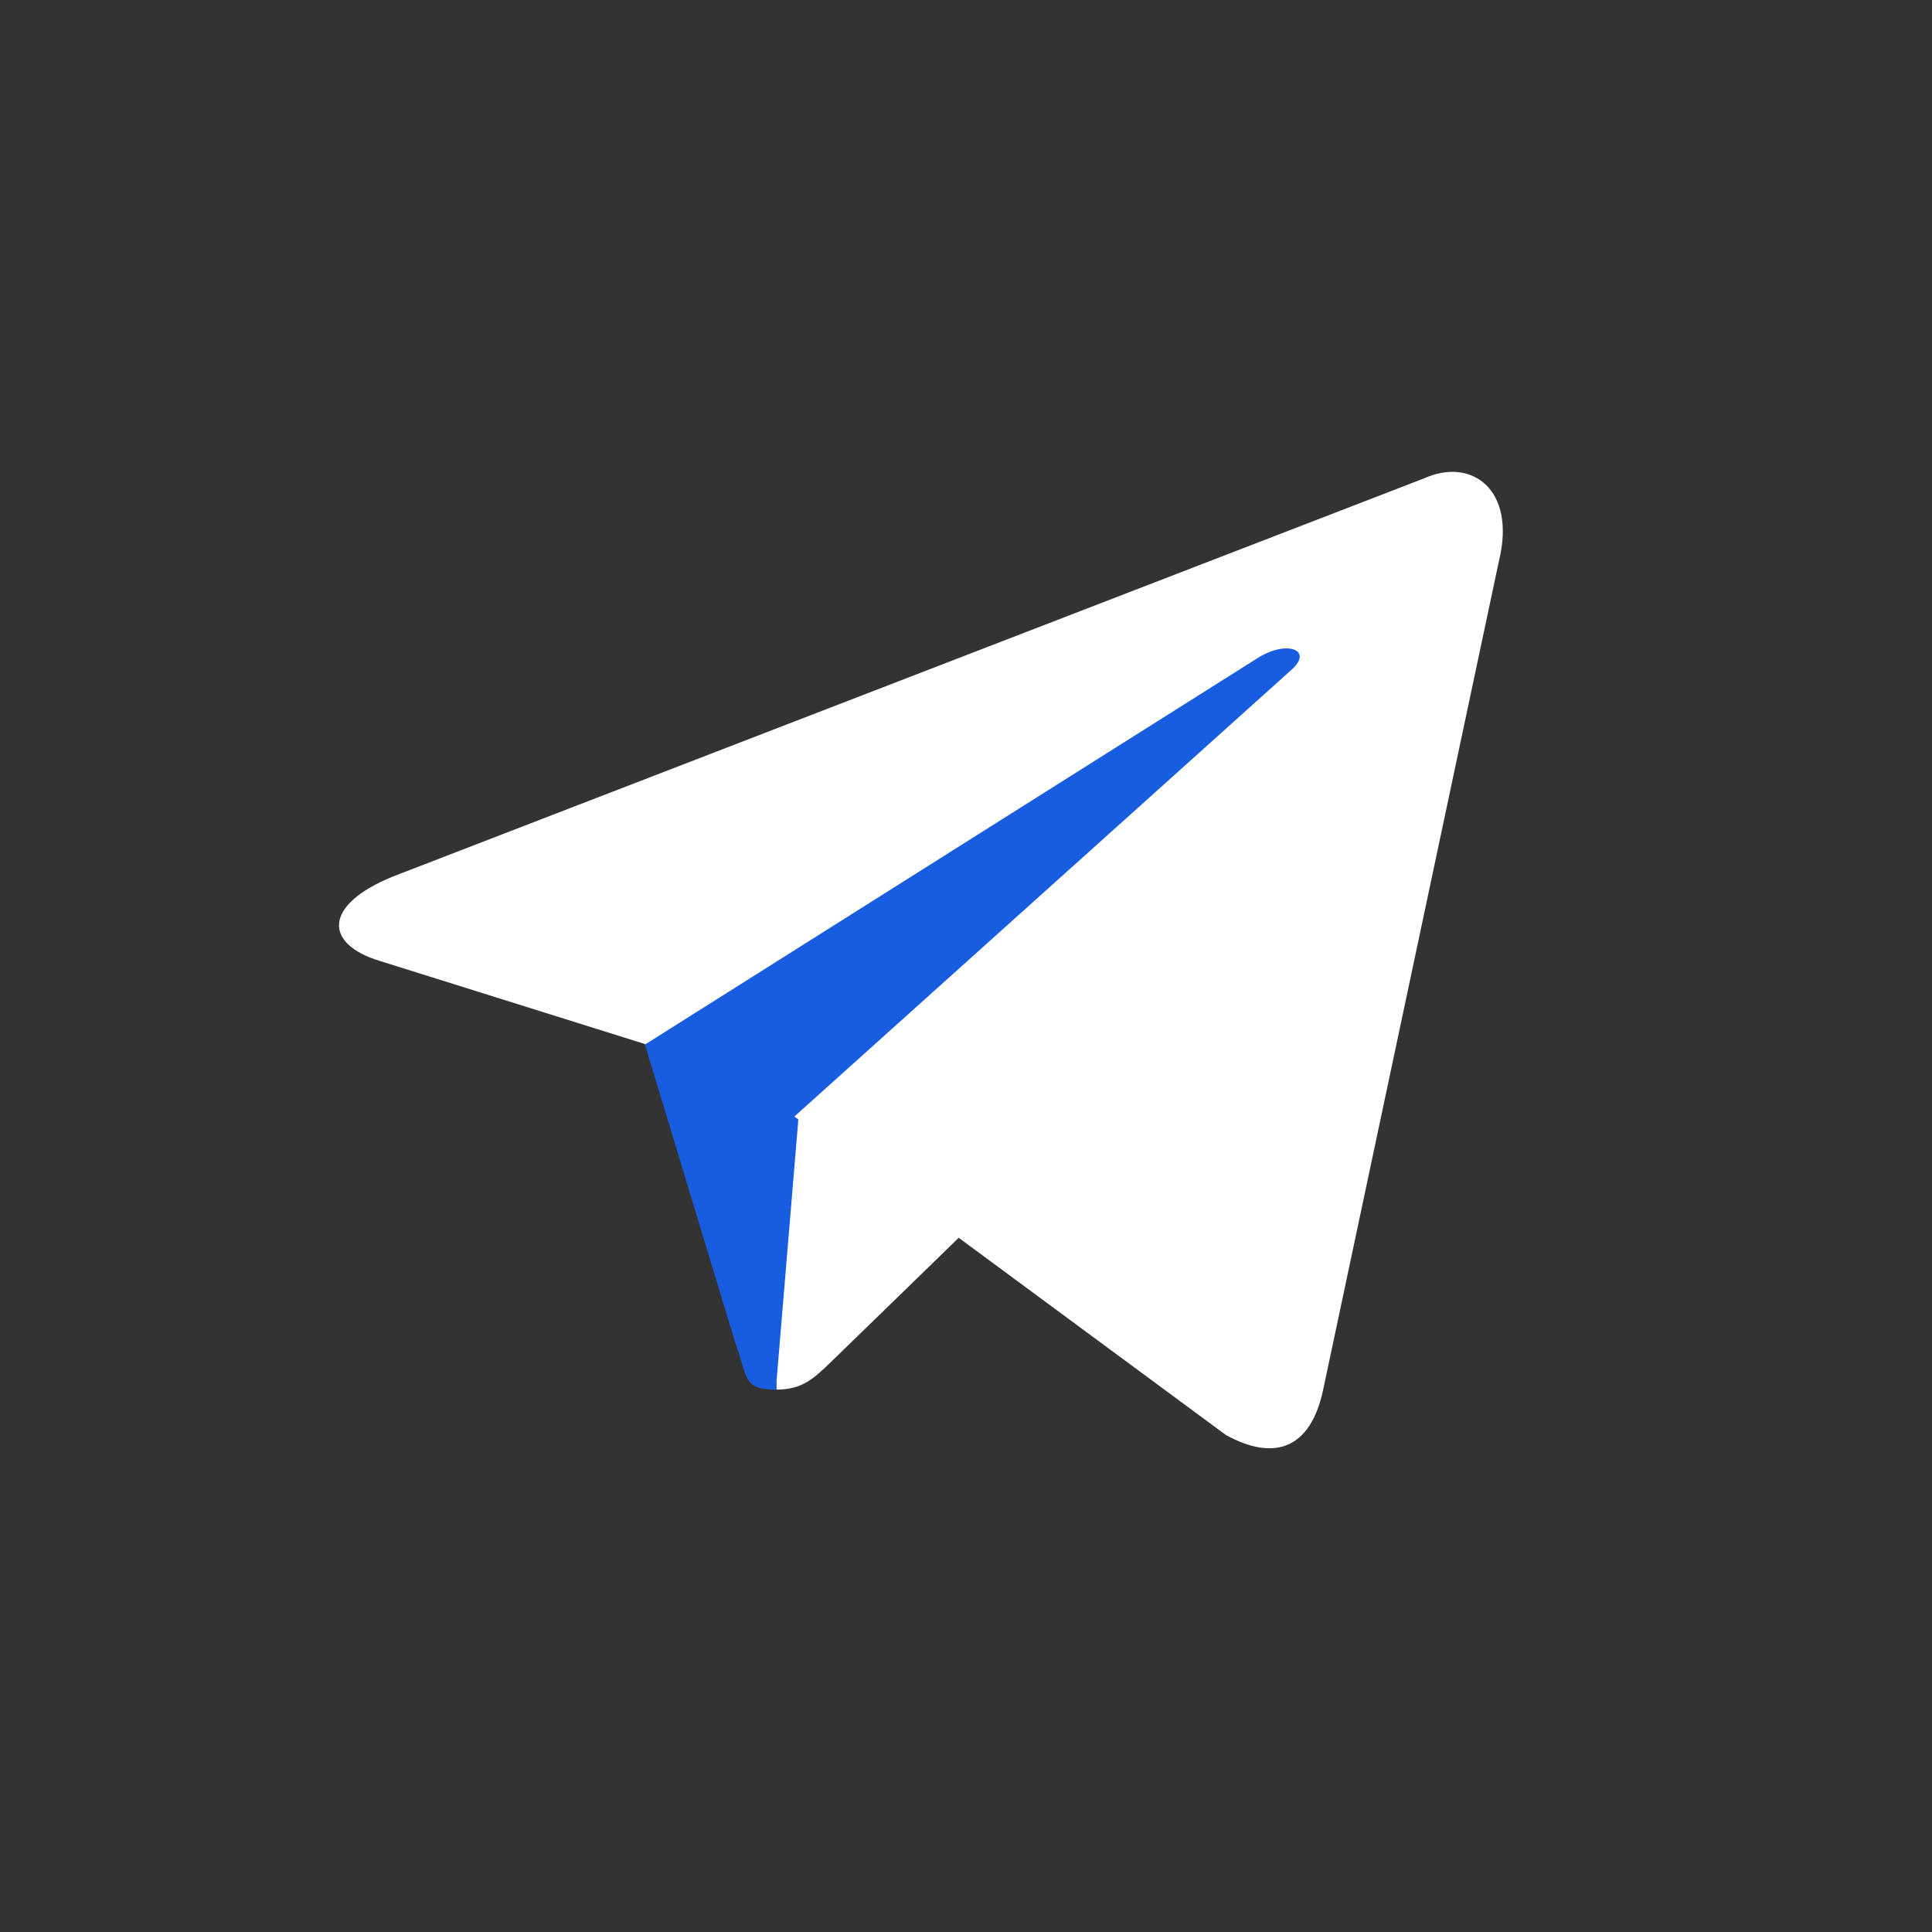
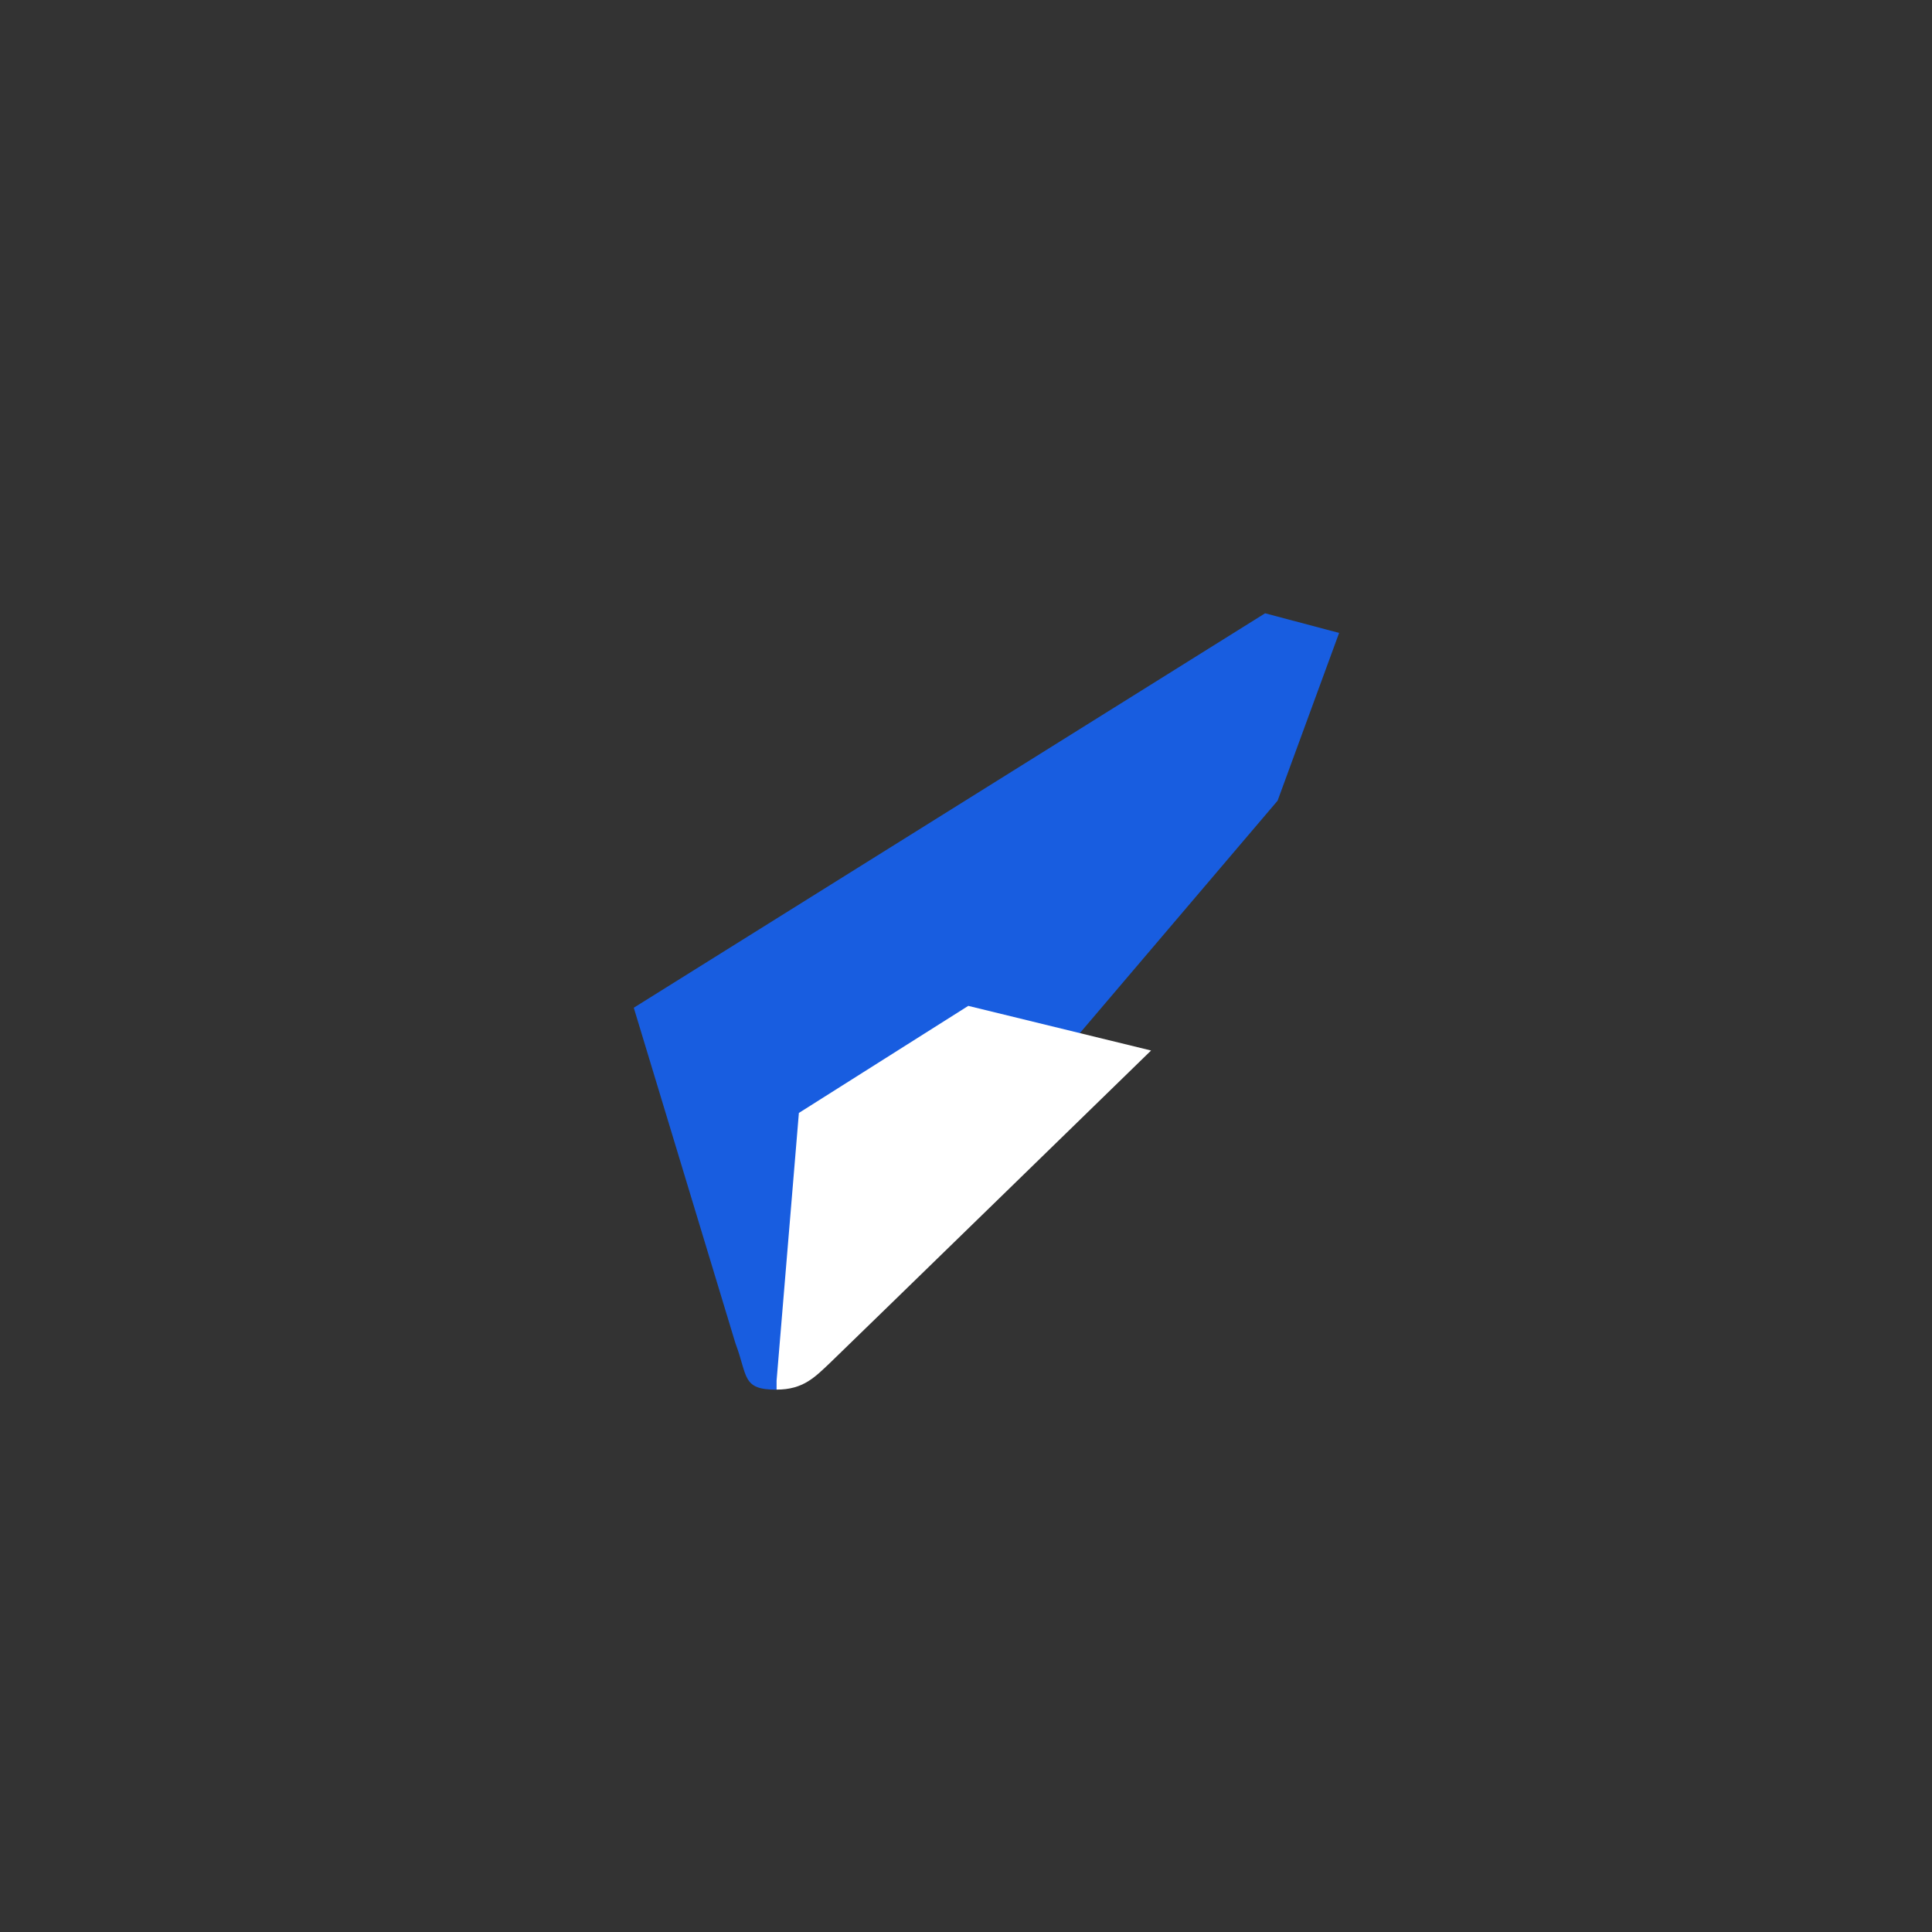
<svg xmlns="http://www.w3.org/2000/svg" width="50" height="50" viewBox="0 0 50 50" fill="none">
  <rect x="0" y="0" width="50" height="50" fill="#333333" stroke="none" />
  <mask id="mask0" mask-type="alpha" maskUnits="userSpaceOnUse" x="0" y="0" width="50" height="50">
    <ellipse cx="24.963" cy="24.985" rx="24.963" ry="24.984" fill="#185DE0" />
  </mask>
  <g mask="url(#mask0)">
    <path d="M20.095 35.965C19.195 35.965 19.356 35.619 19.033 34.764L16.402 26.08L32.741 15.872L34.656 16.38L33.064 20.722L20.095 35.965Z" fill="#185DE0" />
    <path d="M20.098 35.963C20.79 35.963 21.09 35.64 21.482 35.27C22.082 34.693 29.79 27.187 29.79 27.187L25.059 26.032L20.675 28.803L20.098 35.732V35.963Z" fill="white" />
-     <path d="M20.559 28.895L31.729 37.14C32.998 37.833 33.921 37.486 34.244 35.962L38.79 14.529C39.252 12.658 38.075 11.826 36.852 12.381L10.175 22.682C8.352 23.421 8.375 24.437 9.852 24.876L16.706 27.024L32.559 17.023C33.298 16.561 33.99 16.815 33.436 17.323L20.559 28.895Z" fill="url(#paint0_linear)" />
  </g>
  <defs>
    <linearGradient id="paint0_linear" x1="27.25" y1="24.126" x2="33.026" y2="33.36" gradientUnits="userSpaceOnUse">
      <stop stop-color="white" />
      <stop offset="1" stop-color="white" />
    </linearGradient>
  </defs>
</svg>